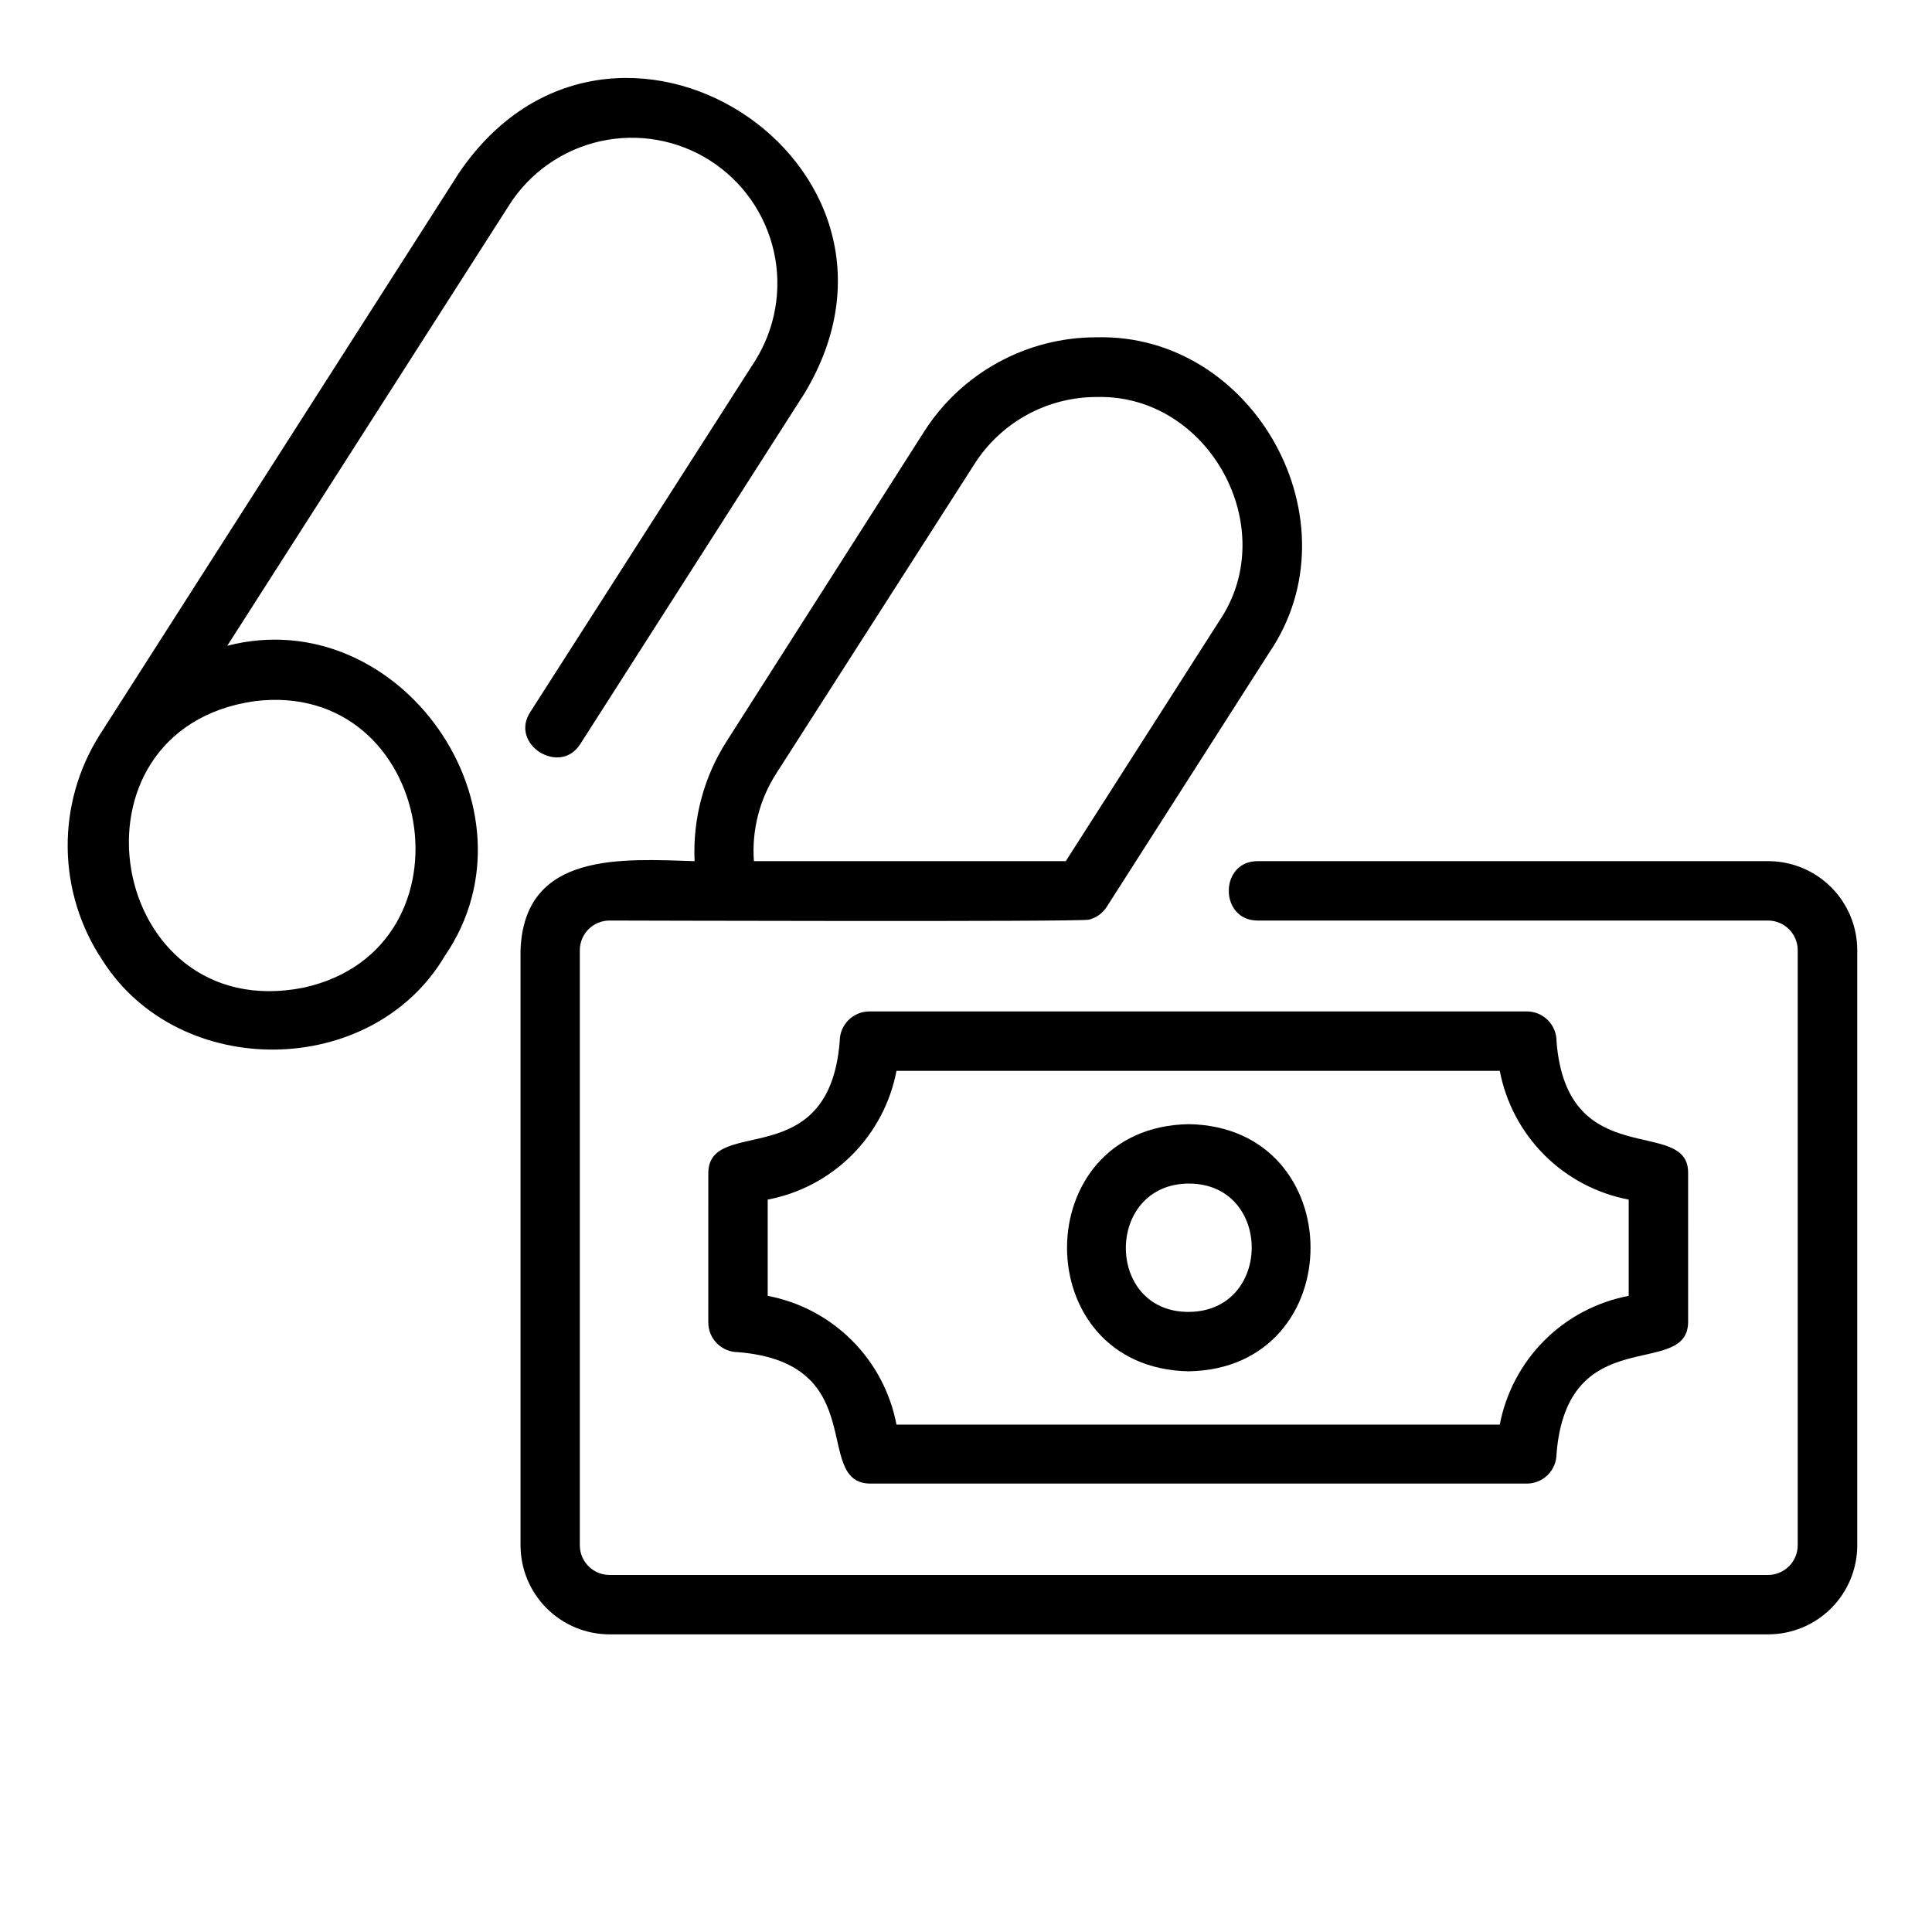
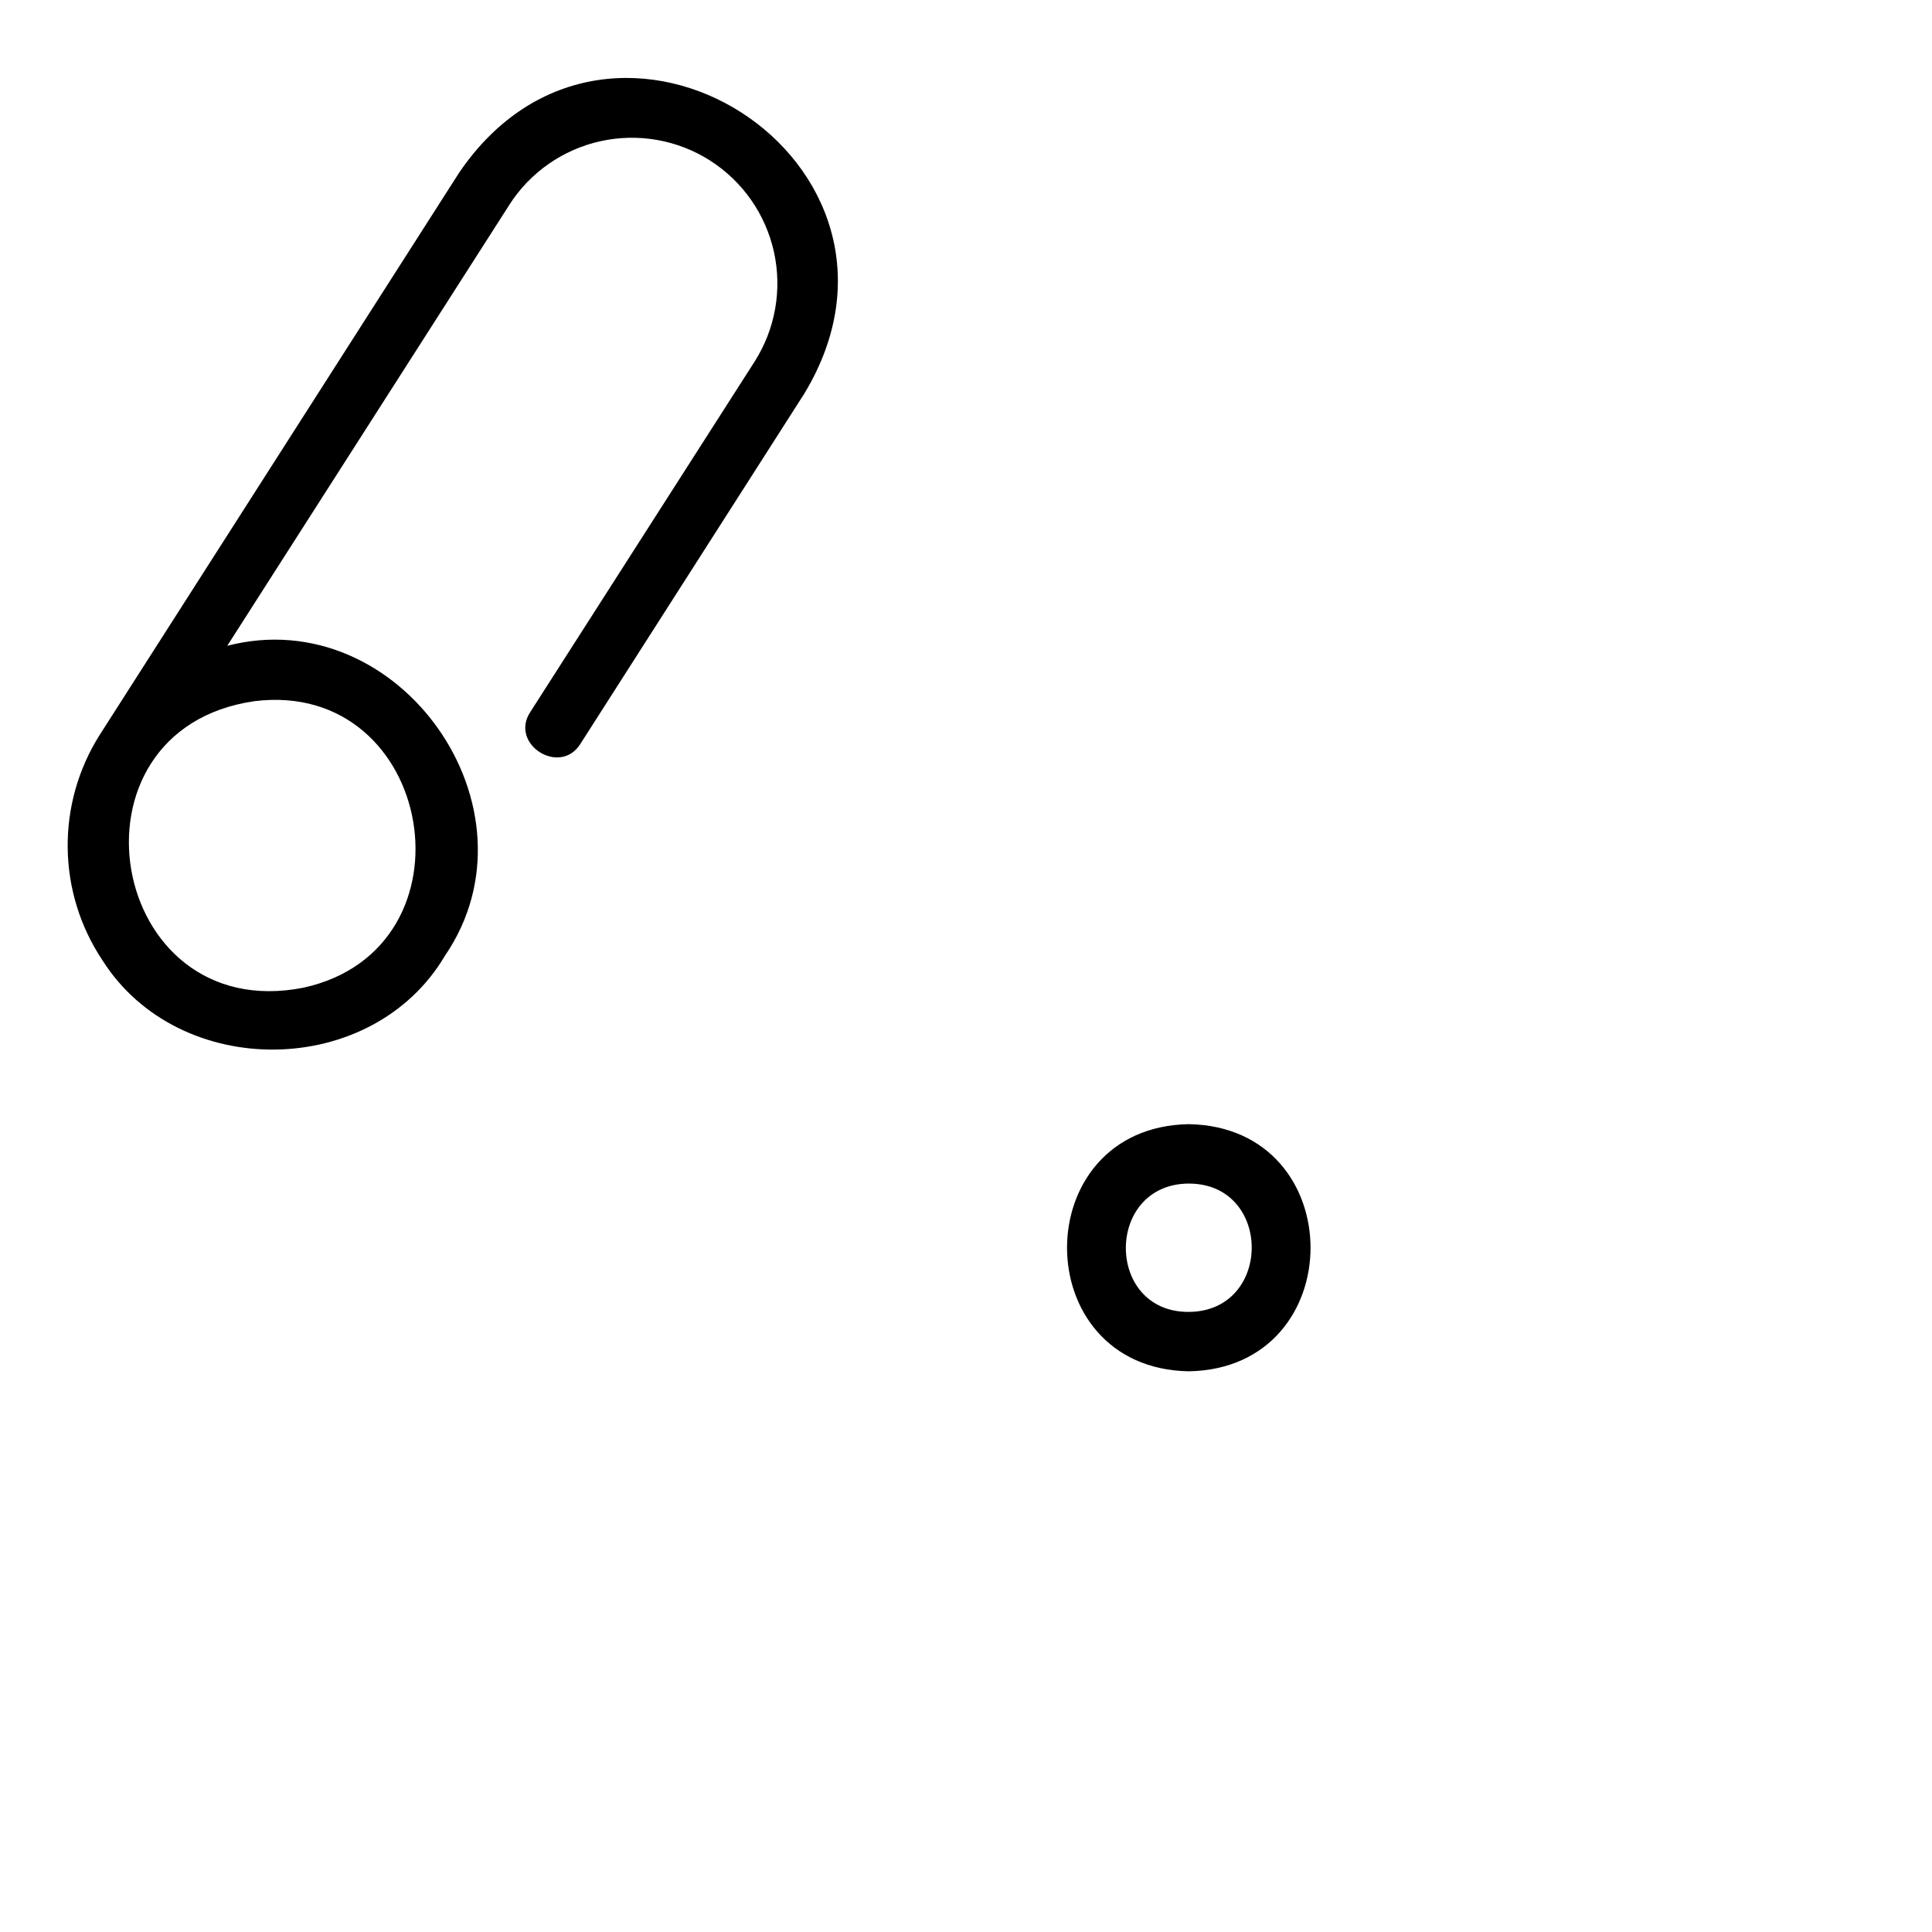
<svg xmlns="http://www.w3.org/2000/svg" fill="#000000" width="800px" height="800px" version="1.1" viewBox="144 144 512 512">
  <g>
    <path d="m332.18 186.55c8.621 5.504 14.703 14.203 16.918 24.188s0.375 20.438-5.109 29.07l-59.434 92.848c-5.668 8.543 7.871 17.121 13.266 8.461l59.355-92.848c37-61.285-51.168-117.84-91.512-58.488l-95.293 149.05c-5.644 8.961-8.574 19.363-8.434 29.953 0.137 10.59 3.34 20.91 9.223 29.719 20.27 31.961 71.398 31.488 90.727-1.18 26.688-39.008-12.043-93.992-57.664-82.184l74.785-116.9-0.004-0.004c5.516-8.586 14.207-14.637 24.176-16.828 9.965-2.191 20.395-0.344 29 5.137zm-120.75 143.27c47.824-5.945 60.023 65.613 12.988 75.926-51.957 10.273-65.418-68.371-12.988-75.926z" />
-     <path d="m612.54 372.21h-135.24c-10.234 0-10.195 15.742 0 15.742h135.24c2.09 0 4.09 0.832 5.566 2.309 1.477 1.473 2.305 3.477 2.305 5.566v157.68c0 2.086-0.828 4.09-2.305 5.566-1.477 1.477-3.477 2.305-5.566 2.305h-307.01c-4.348 0-7.871-3.523-7.871-7.871v-157.68c0-4.348 3.523-7.875 7.871-7.875 2.637 0 124.57 0.395 127.05-0.234 1.977-0.496 3.684-1.738 4.762-3.465l43.02-67.305c23.617-34.676-3.938-84.586-45.695-83.562-18.562-0.051-35.855 9.41-45.816 25.074l-52.309 82.023c-6.031 9.449-8.988 20.531-8.465 31.727-19.012-0.551-45.184-2.715-46.129 23.617v157.68c0 6.262 2.488 12.27 6.918 16.699s10.434 6.914 16.699 6.914h307.01c6.266 0 12.27-2.484 16.699-6.914s6.918-10.438 6.918-16.699v-157.68c0-6.273-2.496-12.285-6.93-16.715-4.438-4.43-10.457-6.914-16.727-6.902zm-262.73-23.379 52.391-81.793c7.062-11.145 19.355-17.875 32.551-17.828 29.598-0.707 49.043 34.715 32.395 59.316l-40.699 63.684h-82.656c-0.598-8.242 1.516-16.453 6.019-23.379z" />
-     <path d="m366.54 419.91c-2.793 35.426-34.52 19.68-34.832 34.832l-0.004 39.715c0 2.09 0.832 4.094 2.309 5.566 1.477 1.477 3.477 2.309 5.566 2.309 35.426 2.875 19.68 34.402 34.832 34.832h174.21c2.09 0 4.09-0.828 5.566-2.305 1.477-1.477 2.309-3.481 2.309-5.566 2.832-35.426 34.559-19.68 34.875-34.832l-0.004-39.715c0-15.035-32.195 0.395-34.875-34.832l0.004-0.004c0-2.086-0.832-4.09-2.309-5.566-1.477-1.477-3.477-2.305-5.566-2.305h-174.21c-4.348 0-7.871 3.523-7.871 7.871zm174.92 7.871h-0.004c1.617 8.461 5.742 16.234 11.832 22.32 6.094 6.086 13.875 10.199 22.336 11.805v25.508c-8.461 1.605-16.242 5.719-22.336 11.805-6.09 6.086-10.215 13.863-11.832 22.32h-159.88c-1.609-8.457-5.723-16.23-11.809-22.316-6.086-6.086-13.863-10.199-22.316-11.809v-25.508c8.453-1.605 16.23-5.723 22.316-11.809 6.086-6.086 10.199-13.859 11.809-22.316z" />
    <path d="m459.04 507.41c43.02-0.746 43.02-64.746 0-65.496-43.02 0.746-43.02 64.746 0 65.496zm0-49.75c22.238 0 22.238 33.891 0 34.008-22.238 0.113-22.238-33.895 0-34.012z" />
  </g>
</svg>